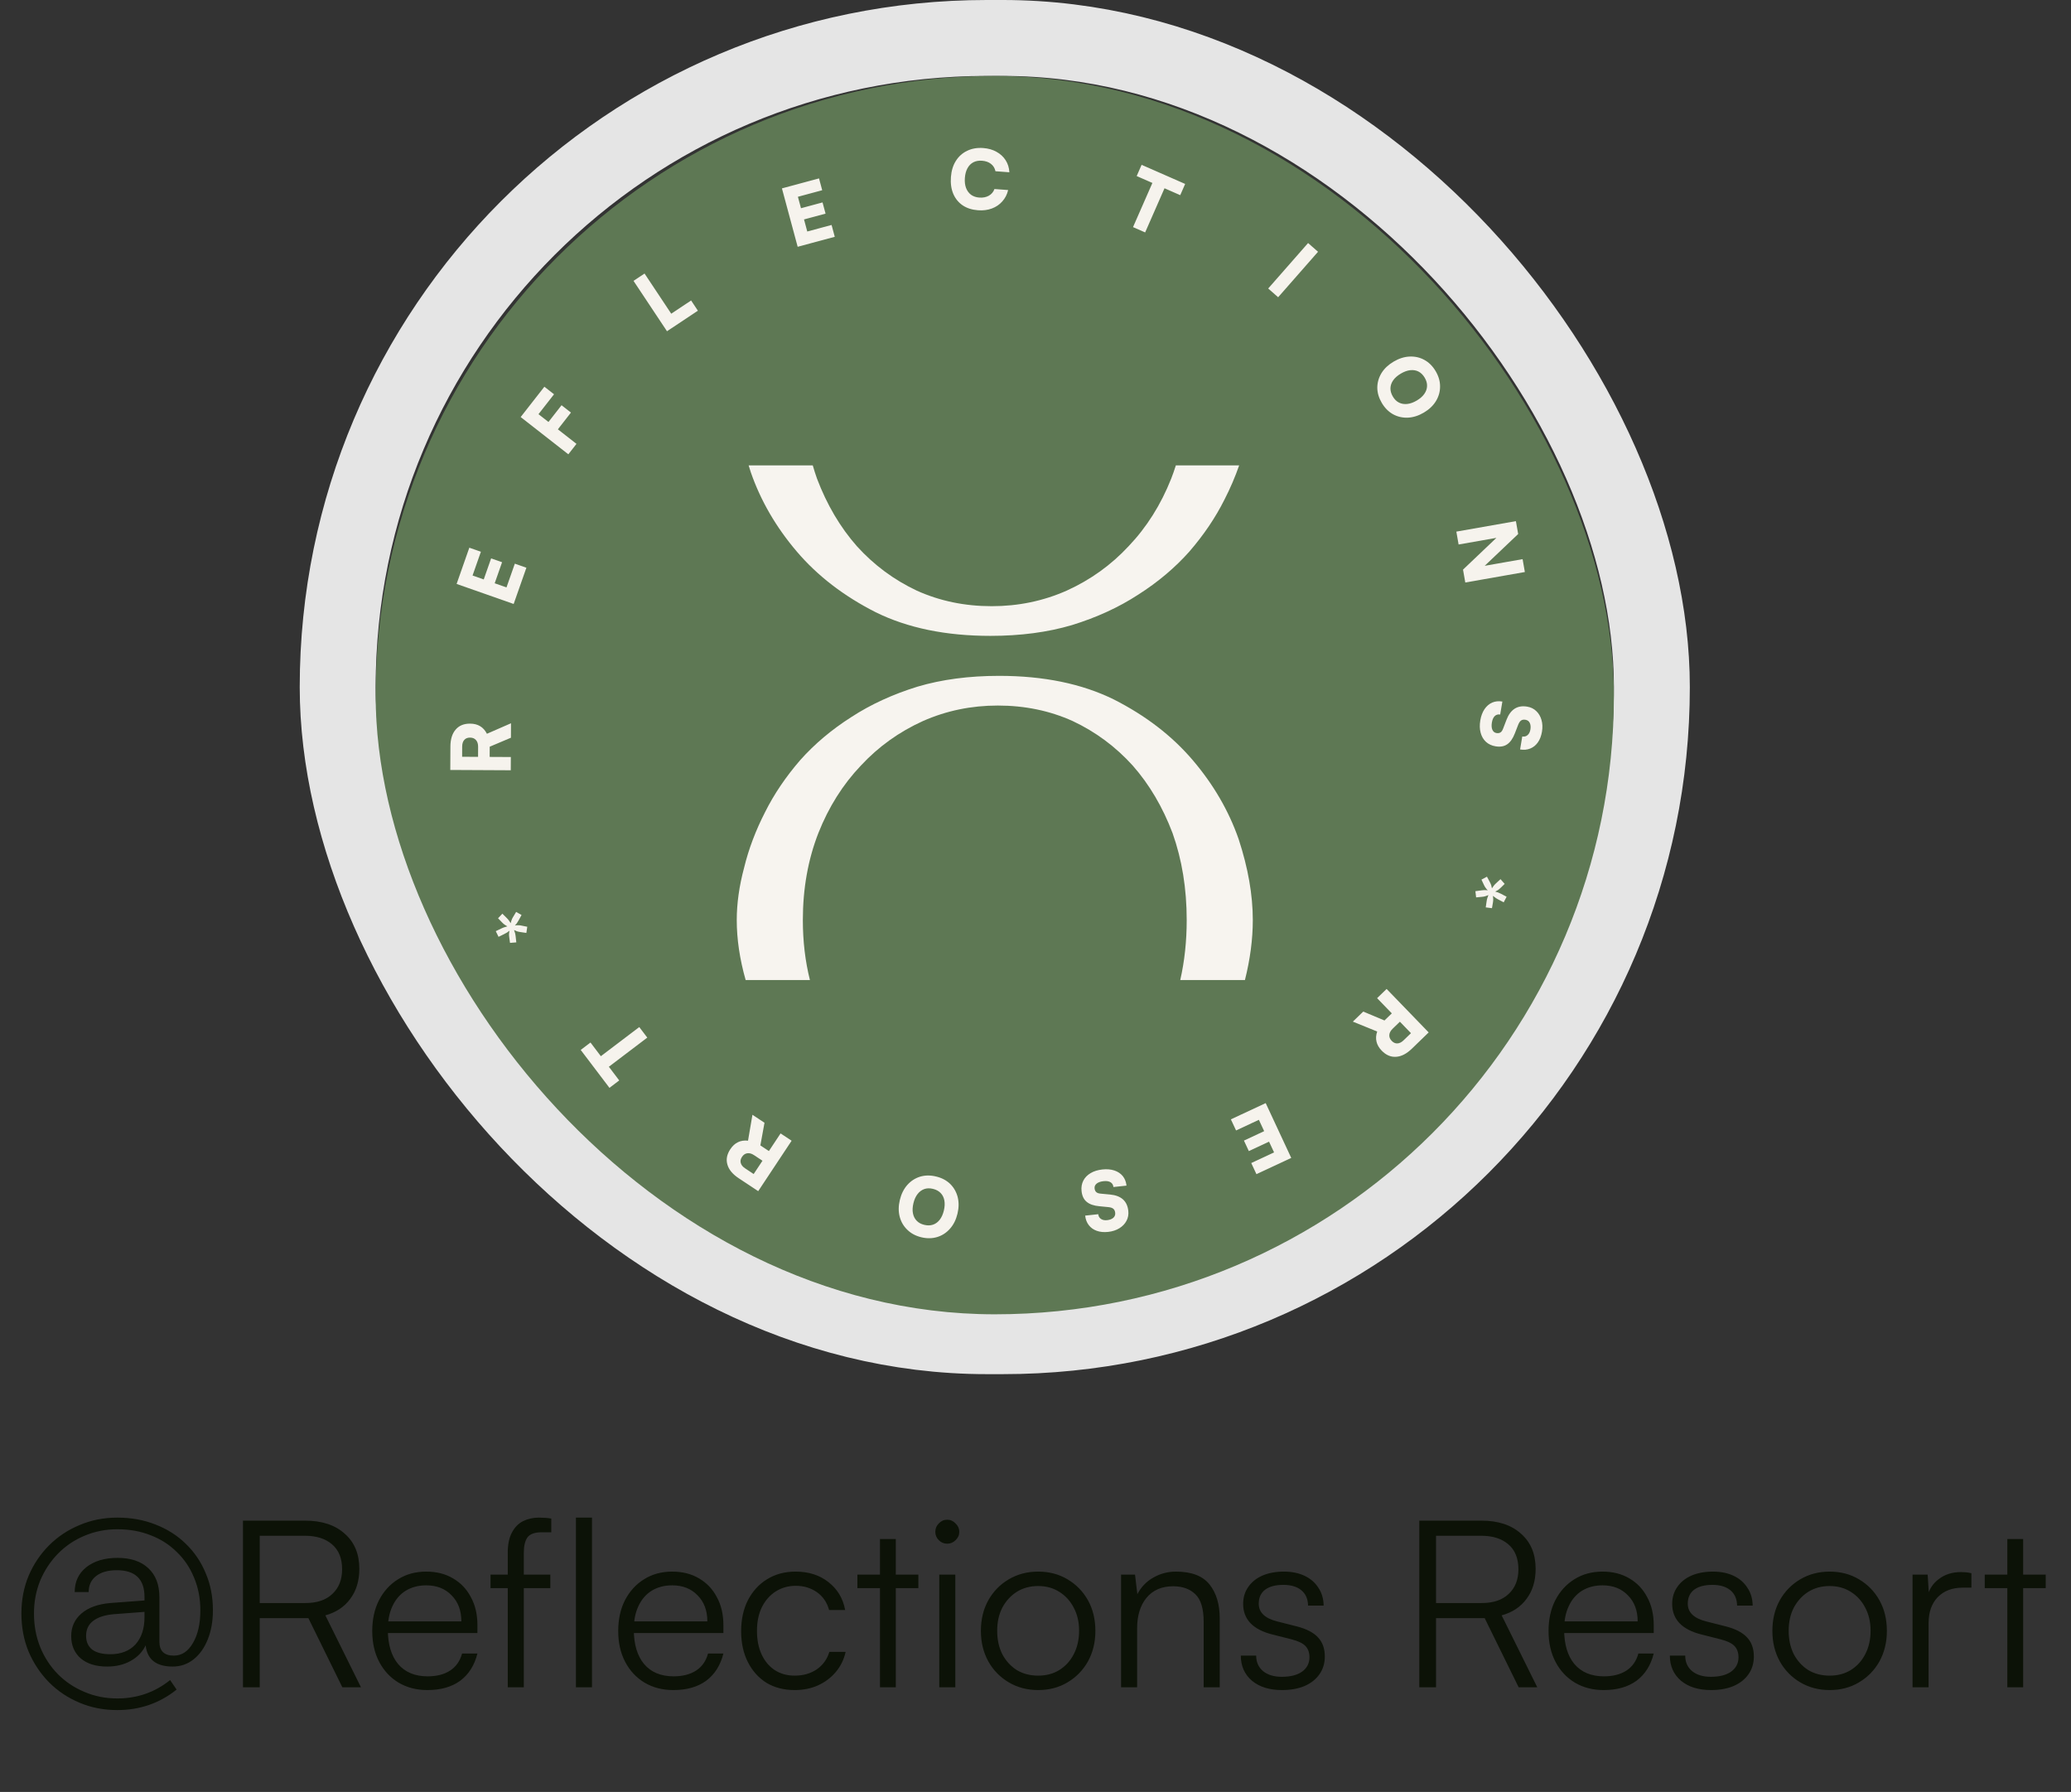
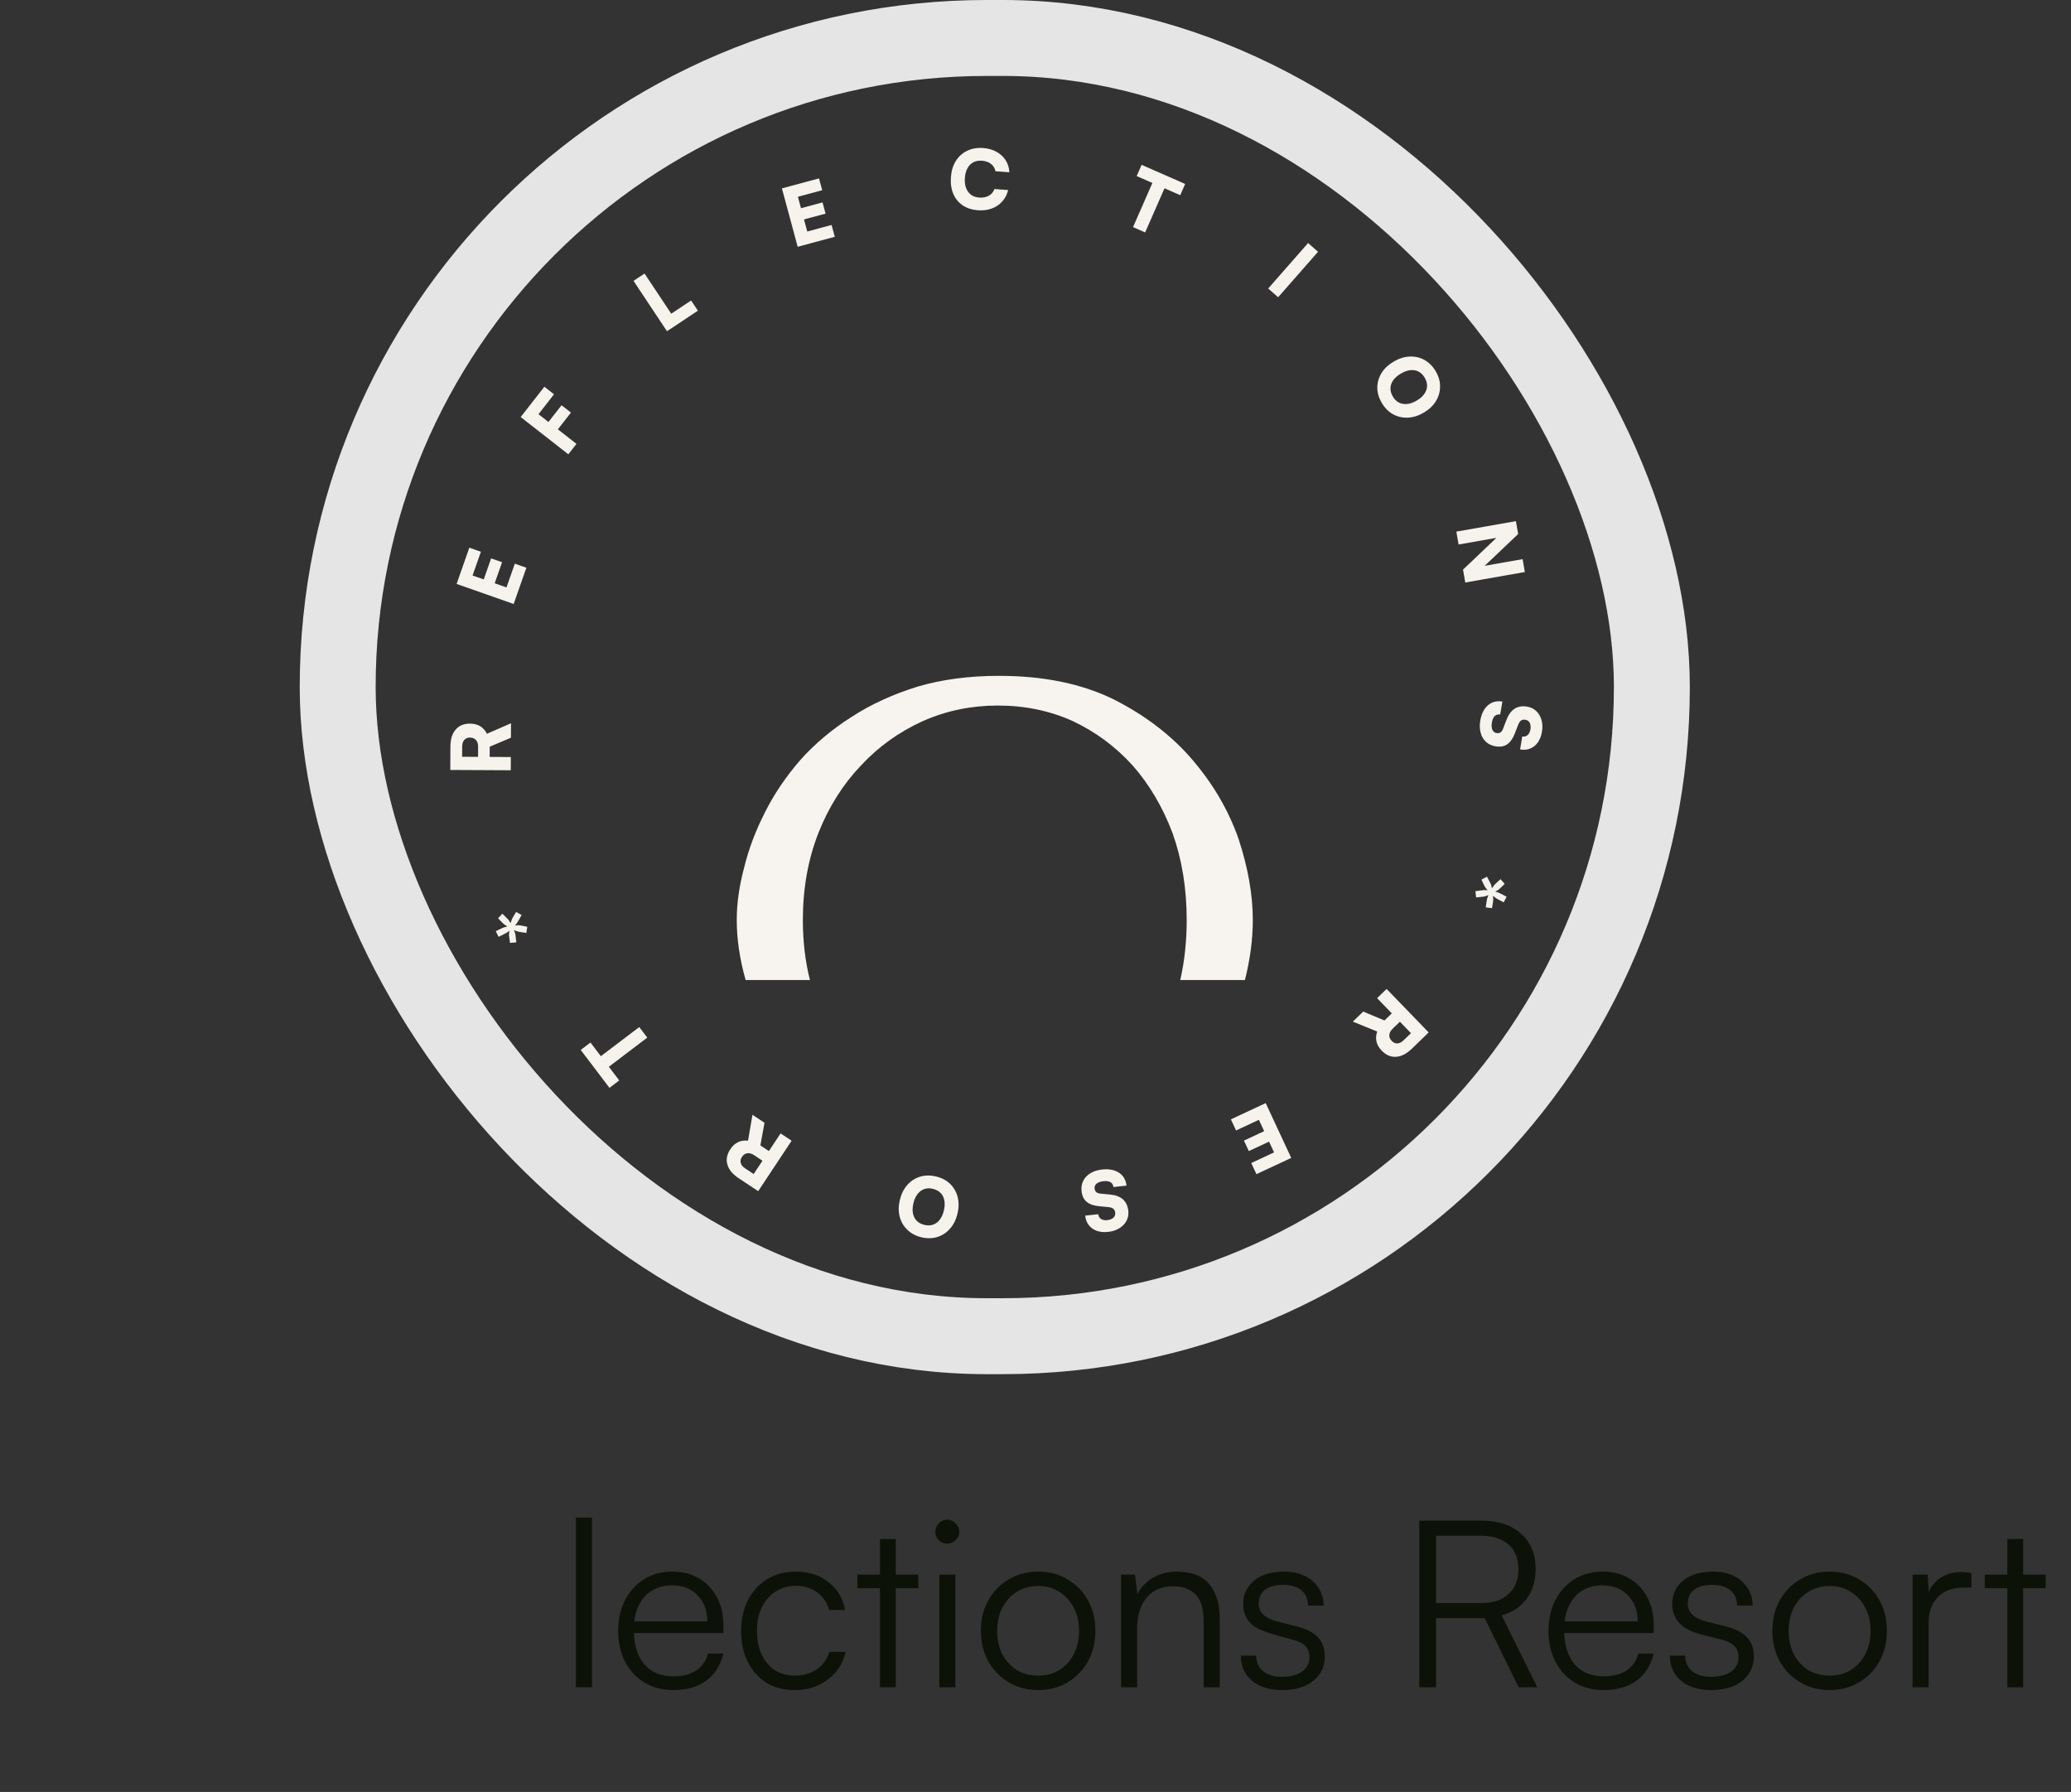
<svg xmlns="http://www.w3.org/2000/svg" width="178" height="154" viewBox="0 0 178 154" fill="none">
  <rect x="0" y="0" width="178" height="154" fill="#333333" stroke="none" />
-   <path d="M6.12 140.605C6.12 139.818 6.413 139.172 7 138.665C7.587 138.158 8.413 137.858 9.48 137.765L12.42 137.545V137.245C12.42 135.712 11.627 134.945 10.04 134.945C9.28 134.945 8.687 135.112 8.26 135.445C7.833 135.778 7.62 136.238 7.62 136.825H6.42C6.42 135.932 6.753 135.218 7.42 134.685C8.1 134.152 8.993 133.885 10.1 133.885C11.233 133.885 12.113 134.178 12.74 134.765C13.38 135.352 13.7 136.185 13.7 137.265V141.085C13.7 141.885 14.113 142.285 14.94 142.285C15.62 142.285 16.167 141.925 16.58 141.205C17.007 140.485 17.22 139.545 17.22 138.385C17.22 137.372 17.04 136.438 16.68 135.585C16.333 134.732 15.84 133.998 15.2 133.385C14.573 132.758 13.827 132.278 12.96 131.945C12.093 131.598 11.133 131.425 10.08 131.425C9.08 131.425 8.14 131.612 7.26 131.985C6.393 132.345 5.633 132.858 4.98 133.525C4.34 134.178 3.833 134.945 3.46 135.825C3.1 136.705 2.92 137.652 2.92 138.665C2.92 139.705 3.1 140.672 3.46 141.565C3.82 142.445 4.327 143.218 4.98 143.885C5.633 144.538 6.393 145.045 7.26 145.405C8.127 145.778 9.067 145.965 10.08 145.965C11.8 145.965 13.313 145.438 14.62 144.385L15.18 145.205C13.713 146.378 12.013 146.965 10.08 146.965C8.907 146.965 7.82 146.752 6.82 146.325C5.833 145.912 4.967 145.332 4.22 144.585C3.473 143.825 2.887 142.945 2.46 141.945C2.047 140.945 1.84 139.852 1.84 138.665C1.84 137.492 2.047 136.412 2.46 135.425C2.887 134.425 3.473 133.552 4.22 132.805C4.967 132.058 5.84 131.478 6.84 131.065C7.84 130.638 8.92 130.425 10.08 130.425C11.28 130.425 12.38 130.625 13.38 131.025C14.38 131.412 15.247 131.965 15.98 132.685C16.713 133.392 17.28 134.232 17.68 135.205C18.093 136.165 18.3 137.225 18.3 138.385C18.3 139.318 18.153 140.152 17.86 140.885C17.567 141.618 17.16 142.192 16.64 142.605C16.12 143.018 15.52 143.225 14.84 143.225C13.427 143.225 12.653 142.618 12.52 141.405C12.24 141.978 11.807 142.425 11.22 142.745C10.647 143.065 9.973 143.225 9.2 143.225C8.253 143.225 7.5 142.992 6.94 142.525C6.393 142.045 6.12 141.405 6.12 140.605ZM7.4 140.585C7.4 141.092 7.573 141.485 7.92 141.765C8.28 142.032 8.8 142.165 9.48 142.165C10.4 142.165 11.12 141.885 11.64 141.325C12.16 140.752 12.42 139.965 12.42 138.965V138.525L9.78 138.725C9.007 138.792 8.413 138.985 8 139.305C7.6 139.612 7.4 140.038 7.4 140.585ZM22.325 145.005H20.884V130.685H26.224C27.665 130.685 28.798 131.058 29.625 131.805C30.465 132.538 30.884 133.545 30.884 134.825C30.884 135.852 30.625 136.712 30.105 137.405C29.598 138.098 28.884 138.572 27.965 138.825L31.024 145.005H29.424L26.505 139.065H22.325V145.005ZM22.325 131.985V137.765H26.265C27.251 137.765 28.018 137.505 28.564 136.985C29.125 136.465 29.404 135.758 29.404 134.865C29.404 133.932 29.118 133.218 28.544 132.725C27.971 132.232 27.198 131.985 26.224 131.985H22.325ZM36.734 145.245C35.801 145.245 34.974 145.032 34.254 144.605C33.548 144.178 32.994 143.585 32.594 142.825C32.194 142.065 31.994 141.178 31.994 140.165C31.994 139.165 32.188 138.285 32.574 137.525C32.974 136.752 33.521 136.152 34.214 135.725C34.908 135.285 35.714 135.065 36.634 135.065C37.514 135.065 38.281 135.258 38.934 135.645C39.601 136.032 40.114 136.572 40.474 137.265C40.848 137.945 41.034 138.745 41.034 139.665V140.345H32.754L32.794 139.345H39.654C39.654 138.412 39.374 137.665 38.814 137.105C38.268 136.532 37.541 136.245 36.634 136.245C35.968 136.245 35.381 136.398 34.874 136.705C34.381 137.012 34.001 137.452 33.734 138.025C33.468 138.585 33.334 139.252 33.334 140.025C33.334 141.305 33.628 142.298 34.214 143.005C34.814 143.712 35.661 144.065 36.754 144.065C37.541 144.065 38.188 143.898 38.694 143.565C39.201 143.232 39.541 142.745 39.714 142.105H41.034C40.781 143.118 40.288 143.898 39.554 144.445C38.821 144.978 37.881 145.245 36.734 145.245ZM42.161 135.325H47.301V136.485H42.161V135.325ZM47.381 130.505V131.685C47.287 131.685 47.167 131.685 47.021 131.685C46.874 131.685 46.721 131.685 46.561 131.685C45.947 131.685 45.534 131.838 45.321 132.145C45.121 132.438 45.021 132.872 45.021 133.445V145.005H43.641V133.445C43.641 132.725 43.761 132.145 44.001 131.705C44.241 131.252 44.561 130.925 44.961 130.725C45.374 130.525 45.827 130.425 46.321 130.425C46.494 130.425 46.674 130.432 46.861 130.445C47.047 130.458 47.221 130.478 47.381 130.505Z" fill="#0C1207" />
-   <path d="M50.88 145.005H49.5V130.425H50.88V145.005ZM57.875 145.245C56.942 145.245 56.115 145.032 55.395 144.605C54.688 144.178 54.135 143.585 53.735 142.825C53.335 142.065 53.135 141.178 53.135 140.165C53.135 139.165 53.328 138.285 53.715 137.525C54.115 136.752 54.662 136.152 55.355 135.725C56.048 135.285 56.855 135.065 57.775 135.065C58.655 135.065 59.422 135.258 60.075 135.645C60.742 136.032 61.255 136.572 61.615 137.265C61.988 137.945 62.175 138.745 62.175 139.665V140.345H53.895L53.935 139.345H60.795C60.795 138.412 60.515 137.665 59.955 137.105C59.408 136.532 58.682 136.245 57.775 136.245C57.108 136.245 56.522 136.398 56.015 136.705C55.522 137.012 55.142 137.452 54.875 138.025C54.608 138.585 54.475 139.252 54.475 140.025C54.475 141.305 54.768 142.298 55.355 143.005C55.955 143.712 56.802 144.065 57.895 144.065C58.682 144.065 59.328 143.898 59.835 143.565C60.342 143.232 60.682 142.745 60.855 142.105H62.175C61.922 143.118 61.428 143.898 60.695 144.445C59.962 144.978 59.022 145.245 57.875 145.245ZM63.701 140.185C63.701 139.172 63.895 138.285 64.281 137.525C64.681 136.752 65.228 136.152 65.921 135.725C66.628 135.285 67.448 135.065 68.381 135.065C69.501 135.065 70.441 135.365 71.201 135.965C71.975 136.565 72.455 137.365 72.641 138.365H71.261C71.075 137.698 70.721 137.185 70.201 136.825C69.681 136.465 69.081 136.285 68.401 136.285C67.761 136.285 67.188 136.445 66.681 136.765C66.175 137.085 65.775 137.538 65.481 138.125C65.201 138.698 65.061 139.378 65.061 140.165C65.061 140.938 65.195 141.612 65.461 142.185C65.728 142.758 66.101 143.205 66.581 143.525C67.075 143.845 67.648 144.005 68.301 144.005C69.035 144.005 69.668 143.825 70.201 143.465C70.735 143.092 71.095 142.592 71.281 141.965H72.681C72.535 142.618 72.255 143.192 71.841 143.685C71.428 144.178 70.915 144.565 70.301 144.845C69.701 145.112 69.035 145.245 68.301 145.245C67.381 145.245 66.575 145.038 65.881 144.625C65.201 144.198 64.668 143.605 64.281 142.845C63.895 142.085 63.701 141.198 63.701 140.185ZM73.692 135.325H78.932V136.485H73.692V135.325ZM76.992 145.005H75.632V132.265H76.992V145.005ZM80.729 145.005V135.325H82.109V145.005H80.729ZM81.409 132.665C81.129 132.665 80.889 132.565 80.689 132.365C80.489 132.165 80.389 131.925 80.389 131.645C80.389 131.365 80.489 131.125 80.689 130.925C80.889 130.712 81.129 130.605 81.409 130.605C81.689 130.605 81.929 130.712 82.129 130.925C82.342 131.125 82.449 131.365 82.449 131.645C82.449 131.925 82.342 132.165 82.129 132.365C81.929 132.565 81.689 132.665 81.409 132.665ZM84.307 140.165C84.307 139.165 84.52 138.285 84.947 137.525C85.374 136.765 85.96 136.165 86.707 135.725C87.454 135.285 88.293 135.065 89.227 135.065C90.174 135.065 91.013 135.285 91.747 135.725C92.493 136.165 93.08 136.765 93.507 137.525C93.933 138.285 94.147 139.165 94.147 140.165C94.147 141.138 93.933 142.012 93.507 142.785C93.08 143.545 92.493 144.145 91.747 144.585C91.013 145.025 90.174 145.245 89.227 145.245C88.293 145.245 87.454 145.025 86.707 144.585C85.96 144.145 85.374 143.545 84.947 142.785C84.52 142.012 84.307 141.138 84.307 140.165ZM85.707 140.145C85.707 140.905 85.853 141.578 86.147 142.165C86.454 142.738 86.867 143.192 87.387 143.525C87.92 143.845 88.534 144.005 89.227 144.005C89.92 144.005 90.527 143.845 91.047 143.525C91.58 143.192 91.993 142.738 92.287 142.165C92.594 141.578 92.747 140.905 92.747 140.145C92.747 139.398 92.594 138.738 92.287 138.165C91.993 137.592 91.58 137.138 91.047 136.805C90.527 136.472 89.92 136.305 89.227 136.305C88.534 136.305 87.92 136.472 87.387 136.805C86.867 137.138 86.454 137.592 86.147 138.165C85.853 138.738 85.707 139.398 85.707 140.145ZM97.734 145.005H96.354V135.325H97.554L97.754 137.005C98.074 136.392 98.527 135.918 99.114 135.585C99.714 135.238 100.367 135.065 101.074 135.065C102.407 135.065 103.367 135.432 103.954 136.165C104.541 136.898 104.834 137.872 104.834 139.085V145.005H103.454V139.385C103.454 138.252 103.214 137.458 102.734 137.005C102.267 136.552 101.634 136.325 100.834 136.325C99.847 136.325 99.081 136.658 98.534 137.325C98.001 137.978 97.734 138.852 97.734 139.945V145.005ZM106.647 142.285H107.967C107.967 142.845 108.167 143.292 108.567 143.625C108.967 143.945 109.501 144.105 110.167 144.105C110.914 144.105 111.494 143.958 111.907 143.665C112.334 143.358 112.547 142.945 112.547 142.425C112.547 142.025 112.434 141.705 112.207 141.465C111.981 141.225 111.581 141.032 111.007 140.885L109.347 140.465C108.507 140.252 107.881 139.925 107.467 139.485C107.054 139.045 106.847 138.498 106.847 137.845C106.847 137.285 106.994 136.798 107.287 136.385C107.581 135.958 107.987 135.632 108.507 135.405C109.041 135.178 109.654 135.065 110.347 135.065C111.027 135.065 111.621 135.185 112.127 135.425C112.634 135.665 113.027 136.005 113.307 136.445C113.601 136.872 113.754 137.385 113.767 137.985H112.427C112.414 137.412 112.221 136.972 111.847 136.665C111.474 136.358 110.961 136.205 110.307 136.205C109.627 136.205 109.101 136.345 108.727 136.625C108.367 136.905 108.187 137.305 108.187 137.825C108.187 138.572 108.714 139.078 109.767 139.345L111.427 139.765C112.267 139.978 112.881 140.292 113.267 140.705C113.667 141.118 113.867 141.672 113.867 142.365C113.867 142.938 113.714 143.445 113.407 143.885C113.101 144.325 112.667 144.665 112.107 144.905C111.561 145.132 110.921 145.245 110.187 145.245C109.107 145.245 108.247 144.978 107.607 144.445C106.967 143.898 106.647 143.178 106.647 142.285ZM123.426 145.005H121.986V130.685H127.326C128.766 130.685 129.899 131.058 130.726 131.805C131.566 132.538 131.986 133.545 131.986 134.825C131.986 135.852 131.726 136.712 131.206 137.405C130.699 138.098 129.986 138.572 129.066 138.825L132.126 145.005H130.526L127.606 139.065H123.426V145.005ZM123.426 131.985V137.765H127.366C128.353 137.765 129.119 137.505 129.666 136.985C130.226 136.465 130.506 135.758 130.506 134.865C130.506 133.932 130.219 133.218 129.646 132.725C129.073 132.232 128.299 131.985 127.326 131.985H123.426ZM137.836 145.245C136.903 145.245 136.076 145.032 135.356 144.605C134.649 144.178 134.096 143.585 133.696 142.825C133.296 142.065 133.096 141.178 133.096 140.165C133.096 139.165 133.289 138.285 133.676 137.525C134.076 136.752 134.623 136.152 135.316 135.725C136.009 135.285 136.816 135.065 137.736 135.065C138.616 135.065 139.383 135.258 140.036 135.645C140.703 136.032 141.216 136.572 141.576 137.265C141.949 137.945 142.136 138.745 142.136 139.665V140.345H133.856L133.896 139.345H140.756C140.756 138.412 140.476 137.665 139.916 137.105C139.369 136.532 138.643 136.245 137.736 136.245C137.069 136.245 136.483 136.398 135.976 136.705C135.483 137.012 135.103 137.452 134.836 138.025C134.569 138.585 134.436 139.252 134.436 140.025C134.436 141.305 134.729 142.298 135.316 143.005C135.916 143.712 136.763 144.065 137.856 144.065C138.643 144.065 139.289 143.898 139.796 143.565C140.303 143.232 140.643 142.745 140.816 142.105H142.136C141.883 143.118 141.389 143.898 140.656 144.445C139.923 144.978 138.983 145.245 137.836 145.245ZM143.522 142.285H144.842C144.842 142.845 145.042 143.292 145.442 143.625C145.842 143.945 146.376 144.105 147.042 144.105C147.789 144.105 148.369 143.958 148.782 143.665C149.209 143.358 149.422 142.945 149.422 142.425C149.422 142.025 149.309 141.705 149.082 141.465C148.856 141.225 148.456 141.032 147.882 140.885L146.222 140.465C145.382 140.252 144.756 139.925 144.342 139.485C143.929 139.045 143.722 138.498 143.722 137.845C143.722 137.285 143.869 136.798 144.162 136.385C144.456 135.958 144.862 135.632 145.382 135.405C145.916 135.178 146.529 135.065 147.222 135.065C147.902 135.065 148.496 135.185 149.002 135.425C149.509 135.665 149.902 136.005 150.182 136.445C150.476 136.872 150.629 137.385 150.642 137.985H149.302C149.289 137.412 149.096 136.972 148.722 136.665C148.349 136.358 147.836 136.205 147.182 136.205C146.502 136.205 145.976 136.345 145.602 136.625C145.242 136.905 145.062 137.305 145.062 137.825C145.062 138.572 145.589 139.078 146.642 139.345L148.302 139.765C149.142 139.978 149.756 140.292 150.142 140.705C150.542 141.118 150.742 141.672 150.742 142.365C150.742 142.938 150.589 143.445 150.282 143.885C149.976 144.325 149.542 144.665 148.982 144.905C148.436 145.132 147.796 145.245 147.062 145.245C145.982 145.245 145.122 144.978 144.482 144.445C143.842 143.898 143.522 143.178 143.522 142.285ZM152.334 140.165C152.334 139.165 152.548 138.285 152.974 137.525C153.401 136.765 153.988 136.165 154.734 135.725C155.481 135.285 156.321 135.065 157.254 135.065C158.201 135.065 159.041 135.285 159.774 135.725C160.521 136.165 161.108 136.765 161.534 137.525C161.961 138.285 162.174 139.165 162.174 140.165C162.174 141.138 161.961 142.012 161.534 142.785C161.108 143.545 160.521 144.145 159.774 144.585C159.041 145.025 158.201 145.245 157.254 145.245C156.321 145.245 155.481 145.025 154.734 144.585C153.988 144.145 153.401 143.545 152.974 142.785C152.548 142.012 152.334 141.138 152.334 140.165ZM153.734 140.145C153.734 140.905 153.881 141.578 154.174 142.165C154.481 142.738 154.894 143.192 155.414 143.525C155.948 143.845 156.561 144.005 157.254 144.005C157.948 144.005 158.554 143.845 159.074 143.525C159.608 143.192 160.021 142.738 160.314 142.165C160.621 141.578 160.774 140.905 160.774 140.145C160.774 139.398 160.621 138.738 160.314 138.165C160.021 137.592 159.608 137.138 159.074 136.805C158.554 136.472 157.948 136.305 157.254 136.305C156.561 136.305 155.948 136.472 155.414 136.805C154.894 137.138 154.481 137.592 154.174 138.165C153.881 138.738 153.734 139.398 153.734 140.145ZM169.441 135.205V136.445H168.681C167.788 136.445 167.075 136.718 166.541 137.265C166.021 137.812 165.761 138.552 165.761 139.485V145.005H164.381V135.325H165.681L165.801 137.225H165.661C165.795 136.598 166.121 136.092 166.641 135.705C167.161 135.305 167.795 135.105 168.541 135.105C168.688 135.105 168.835 135.112 168.981 135.125C169.128 135.138 169.281 135.165 169.441 135.205ZM170.587 135.325H175.827V136.485H170.587V135.325ZM173.887 145.005H172.527V132.265H173.887V145.005Z" fill="#0C1207" />
+   <path d="M50.88 145.005H49.5V130.425H50.88V145.005ZM57.875 145.245C56.942 145.245 56.115 145.032 55.395 144.605C54.688 144.178 54.135 143.585 53.735 142.825C53.335 142.065 53.135 141.178 53.135 140.165C53.135 139.165 53.328 138.285 53.715 137.525C54.115 136.752 54.662 136.152 55.355 135.725C56.048 135.285 56.855 135.065 57.775 135.065C58.655 135.065 59.422 135.258 60.075 135.645C60.742 136.032 61.255 136.572 61.615 137.265C61.988 137.945 62.175 138.745 62.175 139.665V140.345H53.895L53.935 139.345H60.795C60.795 138.412 60.515 137.665 59.955 137.105C59.408 136.532 58.682 136.245 57.775 136.245C57.108 136.245 56.522 136.398 56.015 136.705C55.522 137.012 55.142 137.452 54.875 138.025C54.608 138.585 54.475 139.252 54.475 140.025C54.475 141.305 54.768 142.298 55.355 143.005C55.955 143.712 56.802 144.065 57.895 144.065C58.682 144.065 59.328 143.898 59.835 143.565C60.342 143.232 60.682 142.745 60.855 142.105H62.175C61.922 143.118 61.428 143.898 60.695 144.445C59.962 144.978 59.022 145.245 57.875 145.245ZM63.701 140.185C63.701 139.172 63.895 138.285 64.281 137.525C64.681 136.752 65.228 136.152 65.921 135.725C66.628 135.285 67.448 135.065 68.381 135.065C69.501 135.065 70.441 135.365 71.201 135.965C71.975 136.565 72.455 137.365 72.641 138.365H71.261C71.075 137.698 70.721 137.185 70.201 136.825C69.681 136.465 69.081 136.285 68.401 136.285C67.761 136.285 67.188 136.445 66.681 136.765C66.175 137.085 65.775 137.538 65.481 138.125C65.201 138.698 65.061 139.378 65.061 140.165C65.061 140.938 65.195 141.612 65.461 142.185C65.728 142.758 66.101 143.205 66.581 143.525C67.075 143.845 67.648 144.005 68.301 144.005C69.035 144.005 69.668 143.825 70.201 143.465C70.735 143.092 71.095 142.592 71.281 141.965H72.681C72.535 142.618 72.255 143.192 71.841 143.685C71.428 144.178 70.915 144.565 70.301 144.845C69.701 145.112 69.035 145.245 68.301 145.245C67.381 145.245 66.575 145.038 65.881 144.625C65.201 144.198 64.668 143.605 64.281 142.845C63.895 142.085 63.701 141.198 63.701 140.185ZM73.692 135.325H78.932V136.485H73.692V135.325ZM76.992 145.005H75.632V132.265H76.992V145.005ZM80.729 145.005V135.325H82.109V145.005H80.729ZM81.409 132.665C81.129 132.665 80.889 132.565 80.689 132.365C80.489 132.165 80.389 131.925 80.389 131.645C80.389 131.365 80.489 131.125 80.689 130.925C80.889 130.712 81.129 130.605 81.409 130.605C81.689 130.605 81.929 130.712 82.129 130.925C82.342 131.125 82.449 131.365 82.449 131.645C82.449 131.925 82.342 132.165 82.129 132.365C81.929 132.565 81.689 132.665 81.409 132.665ZM84.307 140.165C84.307 139.165 84.52 138.285 84.947 137.525C85.374 136.765 85.96 136.165 86.707 135.725C87.454 135.285 88.293 135.065 89.227 135.065C90.174 135.065 91.013 135.285 91.747 135.725C92.493 136.165 93.08 136.765 93.507 137.525C93.933 138.285 94.147 139.165 94.147 140.165C94.147 141.138 93.933 142.012 93.507 142.785C93.08 143.545 92.493 144.145 91.747 144.585C91.013 145.025 90.174 145.245 89.227 145.245C88.293 145.245 87.454 145.025 86.707 144.585C85.96 144.145 85.374 143.545 84.947 142.785C84.52 142.012 84.307 141.138 84.307 140.165ZM85.707 140.145C85.707 140.905 85.853 141.578 86.147 142.165C86.454 142.738 86.867 143.192 87.387 143.525C87.92 143.845 88.534 144.005 89.227 144.005C89.92 144.005 90.527 143.845 91.047 143.525C91.58 143.192 91.993 142.738 92.287 142.165C92.594 141.578 92.747 140.905 92.747 140.145C92.747 139.398 92.594 138.738 92.287 138.165C91.993 137.592 91.58 137.138 91.047 136.805C90.527 136.472 89.92 136.305 89.227 136.305C88.534 136.305 87.92 136.472 87.387 136.805C86.867 137.138 86.454 137.592 86.147 138.165C85.853 138.738 85.707 139.398 85.707 140.145ZM97.734 145.005H96.354V135.325H97.554L97.754 137.005C98.074 136.392 98.527 135.918 99.114 135.585C99.714 135.238 100.367 135.065 101.074 135.065C102.407 135.065 103.367 135.432 103.954 136.165C104.541 136.898 104.834 137.872 104.834 139.085V145.005H103.454V139.385C103.454 138.252 103.214 137.458 102.734 137.005C102.267 136.552 101.634 136.325 100.834 136.325C99.847 136.325 99.081 136.658 98.534 137.325C98.001 137.978 97.734 138.852 97.734 139.945V145.005ZM106.647 142.285H107.967C107.967 142.845 108.167 143.292 108.567 143.625C108.967 143.945 109.501 144.105 110.167 144.105C110.914 144.105 111.494 143.958 111.907 143.665C112.334 143.358 112.547 142.945 112.547 142.425C112.547 142.025 112.434 141.705 112.207 141.465C111.981 141.225 111.581 141.032 111.007 140.885C108.507 140.252 107.881 139.925 107.467 139.485C107.054 139.045 106.847 138.498 106.847 137.845C106.847 137.285 106.994 136.798 107.287 136.385C107.581 135.958 107.987 135.632 108.507 135.405C109.041 135.178 109.654 135.065 110.347 135.065C111.027 135.065 111.621 135.185 112.127 135.425C112.634 135.665 113.027 136.005 113.307 136.445C113.601 136.872 113.754 137.385 113.767 137.985H112.427C112.414 137.412 112.221 136.972 111.847 136.665C111.474 136.358 110.961 136.205 110.307 136.205C109.627 136.205 109.101 136.345 108.727 136.625C108.367 136.905 108.187 137.305 108.187 137.825C108.187 138.572 108.714 139.078 109.767 139.345L111.427 139.765C112.267 139.978 112.881 140.292 113.267 140.705C113.667 141.118 113.867 141.672 113.867 142.365C113.867 142.938 113.714 143.445 113.407 143.885C113.101 144.325 112.667 144.665 112.107 144.905C111.561 145.132 110.921 145.245 110.187 145.245C109.107 145.245 108.247 144.978 107.607 144.445C106.967 143.898 106.647 143.178 106.647 142.285ZM123.426 145.005H121.986V130.685H127.326C128.766 130.685 129.899 131.058 130.726 131.805C131.566 132.538 131.986 133.545 131.986 134.825C131.986 135.852 131.726 136.712 131.206 137.405C130.699 138.098 129.986 138.572 129.066 138.825L132.126 145.005H130.526L127.606 139.065H123.426V145.005ZM123.426 131.985V137.765H127.366C128.353 137.765 129.119 137.505 129.666 136.985C130.226 136.465 130.506 135.758 130.506 134.865C130.506 133.932 130.219 133.218 129.646 132.725C129.073 132.232 128.299 131.985 127.326 131.985H123.426ZM137.836 145.245C136.903 145.245 136.076 145.032 135.356 144.605C134.649 144.178 134.096 143.585 133.696 142.825C133.296 142.065 133.096 141.178 133.096 140.165C133.096 139.165 133.289 138.285 133.676 137.525C134.076 136.752 134.623 136.152 135.316 135.725C136.009 135.285 136.816 135.065 137.736 135.065C138.616 135.065 139.383 135.258 140.036 135.645C140.703 136.032 141.216 136.572 141.576 137.265C141.949 137.945 142.136 138.745 142.136 139.665V140.345H133.856L133.896 139.345H140.756C140.756 138.412 140.476 137.665 139.916 137.105C139.369 136.532 138.643 136.245 137.736 136.245C137.069 136.245 136.483 136.398 135.976 136.705C135.483 137.012 135.103 137.452 134.836 138.025C134.569 138.585 134.436 139.252 134.436 140.025C134.436 141.305 134.729 142.298 135.316 143.005C135.916 143.712 136.763 144.065 137.856 144.065C138.643 144.065 139.289 143.898 139.796 143.565C140.303 143.232 140.643 142.745 140.816 142.105H142.136C141.883 143.118 141.389 143.898 140.656 144.445C139.923 144.978 138.983 145.245 137.836 145.245ZM143.522 142.285H144.842C144.842 142.845 145.042 143.292 145.442 143.625C145.842 143.945 146.376 144.105 147.042 144.105C147.789 144.105 148.369 143.958 148.782 143.665C149.209 143.358 149.422 142.945 149.422 142.425C149.422 142.025 149.309 141.705 149.082 141.465C148.856 141.225 148.456 141.032 147.882 140.885L146.222 140.465C145.382 140.252 144.756 139.925 144.342 139.485C143.929 139.045 143.722 138.498 143.722 137.845C143.722 137.285 143.869 136.798 144.162 136.385C144.456 135.958 144.862 135.632 145.382 135.405C145.916 135.178 146.529 135.065 147.222 135.065C147.902 135.065 148.496 135.185 149.002 135.425C149.509 135.665 149.902 136.005 150.182 136.445C150.476 136.872 150.629 137.385 150.642 137.985H149.302C149.289 137.412 149.096 136.972 148.722 136.665C148.349 136.358 147.836 136.205 147.182 136.205C146.502 136.205 145.976 136.345 145.602 136.625C145.242 136.905 145.062 137.305 145.062 137.825C145.062 138.572 145.589 139.078 146.642 139.345L148.302 139.765C149.142 139.978 149.756 140.292 150.142 140.705C150.542 141.118 150.742 141.672 150.742 142.365C150.742 142.938 150.589 143.445 150.282 143.885C149.976 144.325 149.542 144.665 148.982 144.905C148.436 145.132 147.796 145.245 147.062 145.245C145.982 145.245 145.122 144.978 144.482 144.445C143.842 143.898 143.522 143.178 143.522 142.285ZM152.334 140.165C152.334 139.165 152.548 138.285 152.974 137.525C153.401 136.765 153.988 136.165 154.734 135.725C155.481 135.285 156.321 135.065 157.254 135.065C158.201 135.065 159.041 135.285 159.774 135.725C160.521 136.165 161.108 136.765 161.534 137.525C161.961 138.285 162.174 139.165 162.174 140.165C162.174 141.138 161.961 142.012 161.534 142.785C161.108 143.545 160.521 144.145 159.774 144.585C159.041 145.025 158.201 145.245 157.254 145.245C156.321 145.245 155.481 145.025 154.734 144.585C153.988 144.145 153.401 143.545 152.974 142.785C152.548 142.012 152.334 141.138 152.334 140.165ZM153.734 140.145C153.734 140.905 153.881 141.578 154.174 142.165C154.481 142.738 154.894 143.192 155.414 143.525C155.948 143.845 156.561 144.005 157.254 144.005C157.948 144.005 158.554 143.845 159.074 143.525C159.608 143.192 160.021 142.738 160.314 142.165C160.621 141.578 160.774 140.905 160.774 140.145C160.774 139.398 160.621 138.738 160.314 138.165C160.021 137.592 159.608 137.138 159.074 136.805C158.554 136.472 157.948 136.305 157.254 136.305C156.561 136.305 155.948 136.472 155.414 136.805C154.894 137.138 154.481 137.592 154.174 138.165C153.881 138.738 153.734 139.398 153.734 140.145ZM169.441 135.205V136.445H168.681C167.788 136.445 167.075 136.718 166.541 137.265C166.021 137.812 165.761 138.552 165.761 139.485V145.005H164.381V135.325H165.681L165.801 137.225H165.661C165.795 136.598 166.121 136.092 166.641 135.705C167.161 135.305 167.795 135.105 168.541 135.105C168.688 135.105 168.835 135.112 168.981 135.125C169.128 135.138 169.281 135.165 169.441 135.205ZM170.587 135.325H175.827V136.485H170.587V135.325ZM173.887 145.005H172.527V132.265H173.887V145.005Z" fill="#0C1207" />
  <rect x="29.024" y="3.263" width="112.952" height="111.57" rx="55.785" stroke="#E5E5E5" stroke-width="6.526" />
  <g clip-path="url(#clip0_16740_1506)">
-     <rect x="32.287" y="6.526" width="106.426" height="106.426" rx="53.213" fill="#5E7854" />
-     <path d="M106.504 39.995C106.164 40.975 105.744 41.955 105.242 42.935C104.469 44.481 103.464 45.969 102.227 47.399C100.99 48.791 99.522 50.028 97.821 51.11C96.159 52.193 94.264 53.062 92.138 53.719C90.051 54.337 87.713 54.647 85.123 54.647C81.296 54.647 78.011 53.97 75.266 52.617C72.522 51.226 70.261 49.486 68.483 47.399C66.705 45.312 65.39 43.05 64.54 40.615C64.472 40.407 64.407 40.201 64.344 39.995H69.856C69.968 40.382 70.089 40.763 70.222 41.138C71.073 43.379 72.213 45.312 73.643 46.935C75.112 48.559 76.832 49.834 78.803 50.762C80.775 51.651 82.92 52.096 85.239 52.096C87.519 52.096 89.665 51.651 91.675 50.762C93.723 49.834 95.501 48.559 97.008 46.935C98.555 45.312 99.773 43.38 100.662 41.138C100.808 40.763 100.941 40.382 101.063 39.995H106.504Z" fill="#F7F4EF" />
    <path d="M64.087 84.223C63.578 82.428 63.323 80.712 63.323 79.072C63.323 77.642 63.535 76.135 63.961 74.55C64.347 72.965 64.946 71.38 65.757 69.795C66.53 68.249 67.536 66.761 68.773 65.331C70.01 63.94 71.478 62.702 73.179 61.62C74.841 60.538 76.735 59.668 78.861 59.011C80.948 58.392 83.287 58.083 85.876 58.083C89.703 58.083 92.989 58.76 95.733 60.112C98.477 61.504 100.739 63.244 102.517 65.331C104.295 67.418 105.609 69.679 106.459 72.114C107.271 74.588 107.677 76.908 107.677 79.072C107.677 80.714 107.452 82.431 107.001 84.223L101.442 84.223C101.81 82.611 101.996 80.894 101.996 79.072C101.996 76.367 101.59 73.873 100.778 71.593C99.927 69.351 98.787 67.418 97.357 65.795C95.888 64.171 94.168 62.895 92.197 61.968C90.226 61.079 88.08 60.635 85.761 60.635C83.481 60.635 81.335 61.079 79.325 61.968C77.276 62.895 75.498 64.171 73.991 65.795C72.445 67.418 71.227 69.351 70.338 71.593C69.449 73.873 69.004 76.367 69.004 79.072C69.004 80.894 69.208 82.611 69.611 84.223L64.087 84.223Z" fill="#F7F4EF" />
    <path d="M43.906 65.059L43.9 66.197L38.702 66.171L38.712 64.162C38.715 63.529 38.865 63.043 39.162 62.703C39.454 62.358 39.869 62.186 40.408 62.189C40.745 62.191 41.033 62.265 41.271 62.411C41.509 62.553 41.702 62.77 41.851 63.061L43.92 62.158L43.914 63.401L42.091 64.172L42.086 65.05L43.906 65.059ZM39.719 65.038L41.089 65.045L41.093 64.181C41.094 63.932 41.035 63.74 40.913 63.604C40.792 63.463 40.622 63.392 40.402 63.39C40.182 63.389 40.015 63.456 39.902 63.592C39.784 63.722 39.725 63.914 39.723 64.167L39.719 65.038ZM45.243 48.791L44.149 51.906L39.245 50.184L40.338 47.069L41.332 47.418L40.511 49.758L40.337 49.362L41.577 49.797L42.212 47.987L43.153 48.318L42.518 50.127L43.81 50.581L43.427 50.782L44.249 48.442L45.243 48.791ZM45.452 34.945L49.548 38.146L48.848 39.043L44.752 35.842L45.452 34.945ZM47.619 33.884L45.647 36.408L44.816 35.759L46.789 33.235L47.619 33.884ZM49.073 35.457L47.296 37.732L46.487 37.1L48.265 34.825L49.073 35.457ZM55.398 23.508L58.275 27.837L57.327 28.467L54.45 24.138L55.398 23.508ZM57.497 28.354L56.914 27.477L59.4 25.824L59.983 26.702L57.497 28.354ZM71.747 20.35L68.559 21.209L67.206 16.19L70.394 15.331L70.668 16.348L68.274 16.994L68.502 16.627L68.844 17.895L70.696 17.396L70.956 18.359L69.104 18.858L69.46 20.181L69.079 19.978L71.473 19.333L71.747 20.35ZM84.061 18.07C83.542 18.032 83.102 17.891 82.74 17.648C82.378 17.4 82.109 17.07 81.933 16.658C81.757 16.241 81.69 15.759 81.731 15.213C81.771 14.671 81.914 14.207 82.159 13.822C82.403 13.436 82.728 13.148 83.132 12.957C83.536 12.762 83.995 12.684 84.509 12.722C84.943 12.754 85.322 12.862 85.647 13.046C85.976 13.226 86.238 13.466 86.431 13.767C86.625 14.068 86.733 14.414 86.755 14.806L85.558 14.716C85.502 14.449 85.373 14.237 85.168 14.081C84.968 13.925 84.712 13.836 84.399 13.813C84.119 13.792 83.871 13.837 83.656 13.947C83.446 14.059 83.279 14.229 83.153 14.459C83.029 14.685 82.954 14.963 82.929 15.295C82.905 15.617 82.938 15.901 83.028 16.148C83.122 16.394 83.264 16.59 83.456 16.736C83.652 16.877 83.888 16.958 84.163 16.979C84.481 17.003 84.754 16.95 84.985 16.822C85.22 16.689 85.382 16.497 85.472 16.245L86.648 16.333C86.559 16.712 86.392 17.037 86.146 17.31C85.905 17.583 85.606 17.786 85.248 17.919C84.891 18.052 84.495 18.103 84.061 18.07ZM100.292 15.717L98.424 19.975L97.382 19.518L99.25 15.26L100.292 15.717ZM97.696 15.13L98.12 14.165L101.863 15.808L101.44 16.773L97.696 15.13ZM113.284 21.637L109.855 25.545L109 24.794L112.428 20.887L113.284 21.637ZM122.379 35.458C121.923 35.727 121.465 35.872 121.004 35.894C120.548 35.913 120.123 35.816 119.731 35.602C119.342 35.385 119.019 35.059 118.762 34.624C118.507 34.192 118.379 33.754 118.377 33.309C118.382 32.866 118.503 32.449 118.74 32.059C118.98 31.672 119.328 31.345 119.783 31.076C120.239 30.807 120.695 30.663 121.152 30.643C121.612 30.622 122.035 30.717 122.422 30.93C122.815 31.144 123.138 31.466 123.393 31.898C123.65 32.334 123.776 32.773 123.772 33.216C123.773 33.661 123.655 34.079 123.418 34.469C123.181 34.859 122.834 35.189 122.379 35.458ZM121.768 34.423C122.054 34.255 122.271 34.064 122.418 33.852C122.569 33.638 122.647 33.412 122.654 33.175C122.663 32.941 122.596 32.703 122.453 32.461C122.31 32.219 122.133 32.044 121.922 31.934C121.711 31.825 121.475 31.785 121.214 31.814C120.958 31.84 120.687 31.938 120.4 32.107C120.114 32.276 119.895 32.467 119.744 32.681C119.593 32.896 119.515 33.122 119.508 33.359C119.502 33.597 119.57 33.837 119.713 34.079C119.855 34.321 120.031 34.494 120.24 34.599C120.456 34.706 120.693 34.745 120.954 34.717C121.214 34.688 121.486 34.59 121.768 34.423ZM125.365 46.795L125.171 45.688L130.29 44.787L130.485 45.894L127.148 49.063L127.088 48.718L130.865 48.053L131.06 49.16L125.94 50.061L125.745 48.954L129.075 45.786L129.136 46.132L125.365 46.795ZM131.261 60.729C131.571 60.781 131.83 60.907 132.038 61.108C132.251 61.31 132.401 61.564 132.487 61.868C132.578 62.178 132.592 62.515 132.531 62.88C132.469 63.249 132.351 63.557 132.176 63.803C132.002 64.049 131.785 64.224 131.525 64.328C131.265 64.436 130.973 64.463 130.65 64.408L130.837 63.293C131.017 63.323 131.169 63.285 131.291 63.177C131.419 63.07 131.5 62.91 131.536 62.698C131.574 62.472 131.556 62.281 131.482 62.126C131.408 61.976 131.285 61.887 131.114 61.858C130.957 61.831 130.83 61.853 130.733 61.922C130.636 61.991 130.554 62.113 130.487 62.287L130.198 63.029C130.029 63.47 129.81 63.783 129.542 63.966C129.278 64.149 128.943 64.207 128.537 64.138C128.209 64.083 127.934 63.954 127.712 63.751C127.494 63.548 127.343 63.287 127.259 62.969C127.174 62.656 127.164 62.303 127.23 61.91C127.294 61.531 127.415 61.21 127.592 60.945C127.769 60.685 127.988 60.496 128.25 60.379C128.516 60.267 128.808 60.238 129.127 60.291L128.939 61.407C128.754 61.376 128.6 61.419 128.476 61.535C128.352 61.652 128.269 61.835 128.227 62.085C128.184 62.339 128.197 62.547 128.264 62.711C128.336 62.875 128.453 62.97 128.615 62.998C128.758 63.022 128.875 63.003 128.966 62.943C129.056 62.887 129.132 62.776 129.193 62.61L129.484 61.854C129.653 61.413 129.887 61.096 130.185 60.904C130.482 60.716 130.841 60.658 131.261 60.729ZM128.583 75.909L128.967 75.555L129.324 75.963L128.969 76.309C128.881 76.395 128.803 76.46 128.733 76.502C128.663 76.545 128.589 76.586 128.511 76.624C128.594 76.647 128.676 76.671 128.757 76.698C128.841 76.731 128.932 76.773 129.032 76.825L129.492 77.066L129.241 77.546L128.781 77.305C128.681 77.252 128.595 77.2 128.523 77.146C128.448 77.096 128.38 77.045 128.318 76.991C128.33 77.071 128.336 77.154 128.339 77.24C128.346 77.328 128.339 77.433 128.318 77.554L128.233 78.049L127.697 77.982L127.773 77.459C127.787 77.35 127.81 77.251 127.841 77.162C127.87 77.076 127.898 76.996 127.927 76.921C127.836 76.964 127.751 76.996 127.671 77.017C127.593 77.045 127.501 77.063 127.396 77.072L126.871 77.122L126.808 76.59L127.312 76.52C127.432 76.504 127.537 76.495 127.627 76.495C127.715 76.499 127.796 76.504 127.872 76.512C127.799 76.448 127.737 76.375 127.684 76.295C127.629 76.218 127.584 76.142 127.55 76.066L127.329 75.594L127.802 75.342L128.054 75.815C128.107 75.916 128.145 76.005 128.169 76.081C128.19 76.161 128.211 76.248 128.23 76.343C128.281 76.264 128.333 76.19 128.385 76.122C128.434 76.058 128.5 75.987 128.583 75.909ZM118.36 85.782L119.178 84.991L122.793 88.727L121.349 90.124C120.894 90.563 120.442 90.796 119.991 90.822C119.54 90.854 119.127 90.677 118.753 90.29C118.518 90.047 118.37 89.79 118.309 89.517C118.243 89.248 118.263 88.958 118.368 88.649L116.275 87.799L117.169 86.935L118.994 87.7L119.625 87.09L118.36 85.782ZM121.271 88.791L120.319 87.806L119.698 88.407C119.52 88.58 119.424 88.757 119.411 88.939C119.395 89.124 119.463 89.296 119.616 89.454C119.769 89.612 119.934 89.685 120.109 89.671C120.285 89.664 120.464 89.573 120.645 89.397L121.271 88.791ZM105.792 96.197L108.785 94.801L110.981 99.513L107.989 100.908L107.544 99.953L109.791 98.905L109.629 99.306L109.074 98.115L107.336 98.926L106.915 98.022L108.653 97.211L108.074 95.97L108.485 96.104L106.238 97.152L105.792 96.197ZM96.977 104.067C97.01 104.379 96.958 104.662 96.821 104.917C96.684 105.177 96.481 105.389 96.211 105.555C95.937 105.725 95.616 105.83 95.248 105.87C94.876 105.91 94.548 105.879 94.264 105.777C93.98 105.676 93.753 105.514 93.583 105.292C93.409 105.07 93.304 104.797 93.269 104.471L94.394 104.35C94.413 104.532 94.491 104.667 94.628 104.756C94.765 104.85 94.941 104.885 95.155 104.862C95.383 104.838 95.562 104.769 95.691 104.657C95.815 104.544 95.868 104.402 95.85 104.23C95.833 104.072 95.778 103.955 95.686 103.88C95.593 103.805 95.454 103.759 95.268 103.741L94.475 103.663C94.004 103.62 93.645 103.493 93.396 103.284C93.148 103.08 93.002 102.773 92.959 102.363C92.923 102.033 92.974 101.733 93.11 101.464C93.246 101.2 93.456 100.984 93.74 100.817C94.019 100.651 94.356 100.547 94.752 100.504C95.134 100.463 95.476 100.493 95.779 100.592C96.077 100.692 96.318 100.852 96.501 101.073C96.681 101.299 96.788 101.572 96.822 101.893L95.698 102.014C95.678 101.827 95.595 101.69 95.449 101.602C95.303 101.514 95.104 101.484 94.853 101.511C94.597 101.538 94.399 101.606 94.26 101.715C94.121 101.829 94.061 101.968 94.078 102.131C94.094 102.275 94.143 102.383 94.226 102.454C94.304 102.526 94.431 102.568 94.607 102.583L95.413 102.659C95.884 102.703 96.253 102.842 96.518 103.077C96.779 103.313 96.932 103.643 96.977 104.067ZM77.339 103.13C77.462 102.615 77.675 102.185 77.98 101.838C78.283 101.497 78.648 101.259 79.075 101.125C79.501 100.996 79.959 100.99 80.451 101.108C80.939 101.224 81.343 101.436 81.664 101.744C81.98 102.056 82.195 102.432 82.311 102.874C82.422 103.315 82.417 103.793 82.294 104.307C82.171 104.822 81.957 105.25 81.654 105.592C81.35 105.938 80.987 106.176 80.566 106.307C80.139 106.44 79.682 106.449 79.195 106.333C78.703 106.215 78.299 106 77.984 105.689C77.662 105.381 77.444 105.006 77.328 104.565C77.212 104.123 77.216 103.644 77.339 103.13ZM78.507 103.409C78.43 103.733 78.416 104.021 78.466 104.273C78.516 104.531 78.624 104.744 78.79 104.914C78.952 105.083 79.169 105.2 79.443 105.265C79.716 105.331 79.965 105.325 80.191 105.249C80.416 105.173 80.609 105.031 80.769 104.824C80.928 104.621 81.046 104.358 81.124 104.035C81.201 103.711 81.215 103.421 81.166 103.164C81.117 102.906 81.009 102.693 80.842 102.523C80.676 102.353 80.456 102.236 80.183 102.17C79.909 102.105 79.662 102.111 79.442 102.188C79.215 102.269 79.022 102.413 78.862 102.62C78.701 102.827 78.583 103.09 78.507 103.409ZM67.09 97.407L68.039 98.035L65.167 102.368L63.492 101.259C62.965 100.909 62.641 100.517 62.519 100.082C62.39 99.649 62.475 99.208 62.772 98.759C62.959 98.478 63.178 98.278 63.431 98.159C63.68 98.037 63.967 97.995 64.292 98.03L64.672 95.804L65.708 96.491L65.353 98.438L66.085 98.923L67.09 97.407ZM64.777 100.897L65.534 99.755L64.814 99.277C64.607 99.14 64.413 99.085 64.233 99.112C64.048 99.135 63.895 99.239 63.774 99.422C63.652 99.606 63.617 99.782 63.668 99.951C63.712 100.121 63.84 100.276 64.051 100.415L64.777 100.897ZM51.24 91.076L54.945 88.266L55.633 89.173L51.928 91.983L51.24 91.076ZM53.222 92.853L52.382 93.49L49.912 90.232L50.752 89.595L53.222 92.853ZM44.319 80.469L44.376 80.988L43.835 81.032L43.769 80.541C43.751 80.419 43.746 80.318 43.753 80.236C43.761 80.154 43.772 80.071 43.788 79.985C43.72 80.039 43.651 80.09 43.582 80.14C43.506 80.187 43.417 80.235 43.316 80.284L42.849 80.512L42.612 80.025L43.08 79.798C43.181 79.749 43.274 79.711 43.361 79.685C43.445 79.654 43.527 79.63 43.606 79.612C43.536 79.574 43.465 79.53 43.394 79.481C43.319 79.434 43.239 79.366 43.155 79.277L42.807 78.915L43.179 78.523L43.555 78.895C43.634 78.972 43.7 79.049 43.753 79.127C43.805 79.201 43.852 79.272 43.895 79.339C43.915 79.241 43.94 79.153 43.971 79.076C43.995 78.997 44.034 78.912 44.09 78.823L44.362 78.37L44.827 78.636L44.583 79.083C44.525 79.189 44.47 79.279 44.417 79.351C44.361 79.42 44.309 79.482 44.258 79.538C44.352 79.518 44.447 79.511 44.544 79.516C44.638 79.517 44.726 79.526 44.807 79.544L45.318 79.647L45.24 80.177L44.71 80.099C44.597 80.081 44.503 80.059 44.428 80.033C44.351 80.003 44.268 79.968 44.181 79.927C44.213 80.015 44.242 80.1 44.266 80.182C44.288 80.26 44.306 80.355 44.319 80.469Z" fill="#F6F3ED" />
  </g>
  <defs>
    <clipPath id="clip0_16740_1506">
      <rect x="32.287" y="6.526" width="106.426" height="106.426" rx="53.213" fill="white" />
    </clipPath>
  </defs>
</svg>